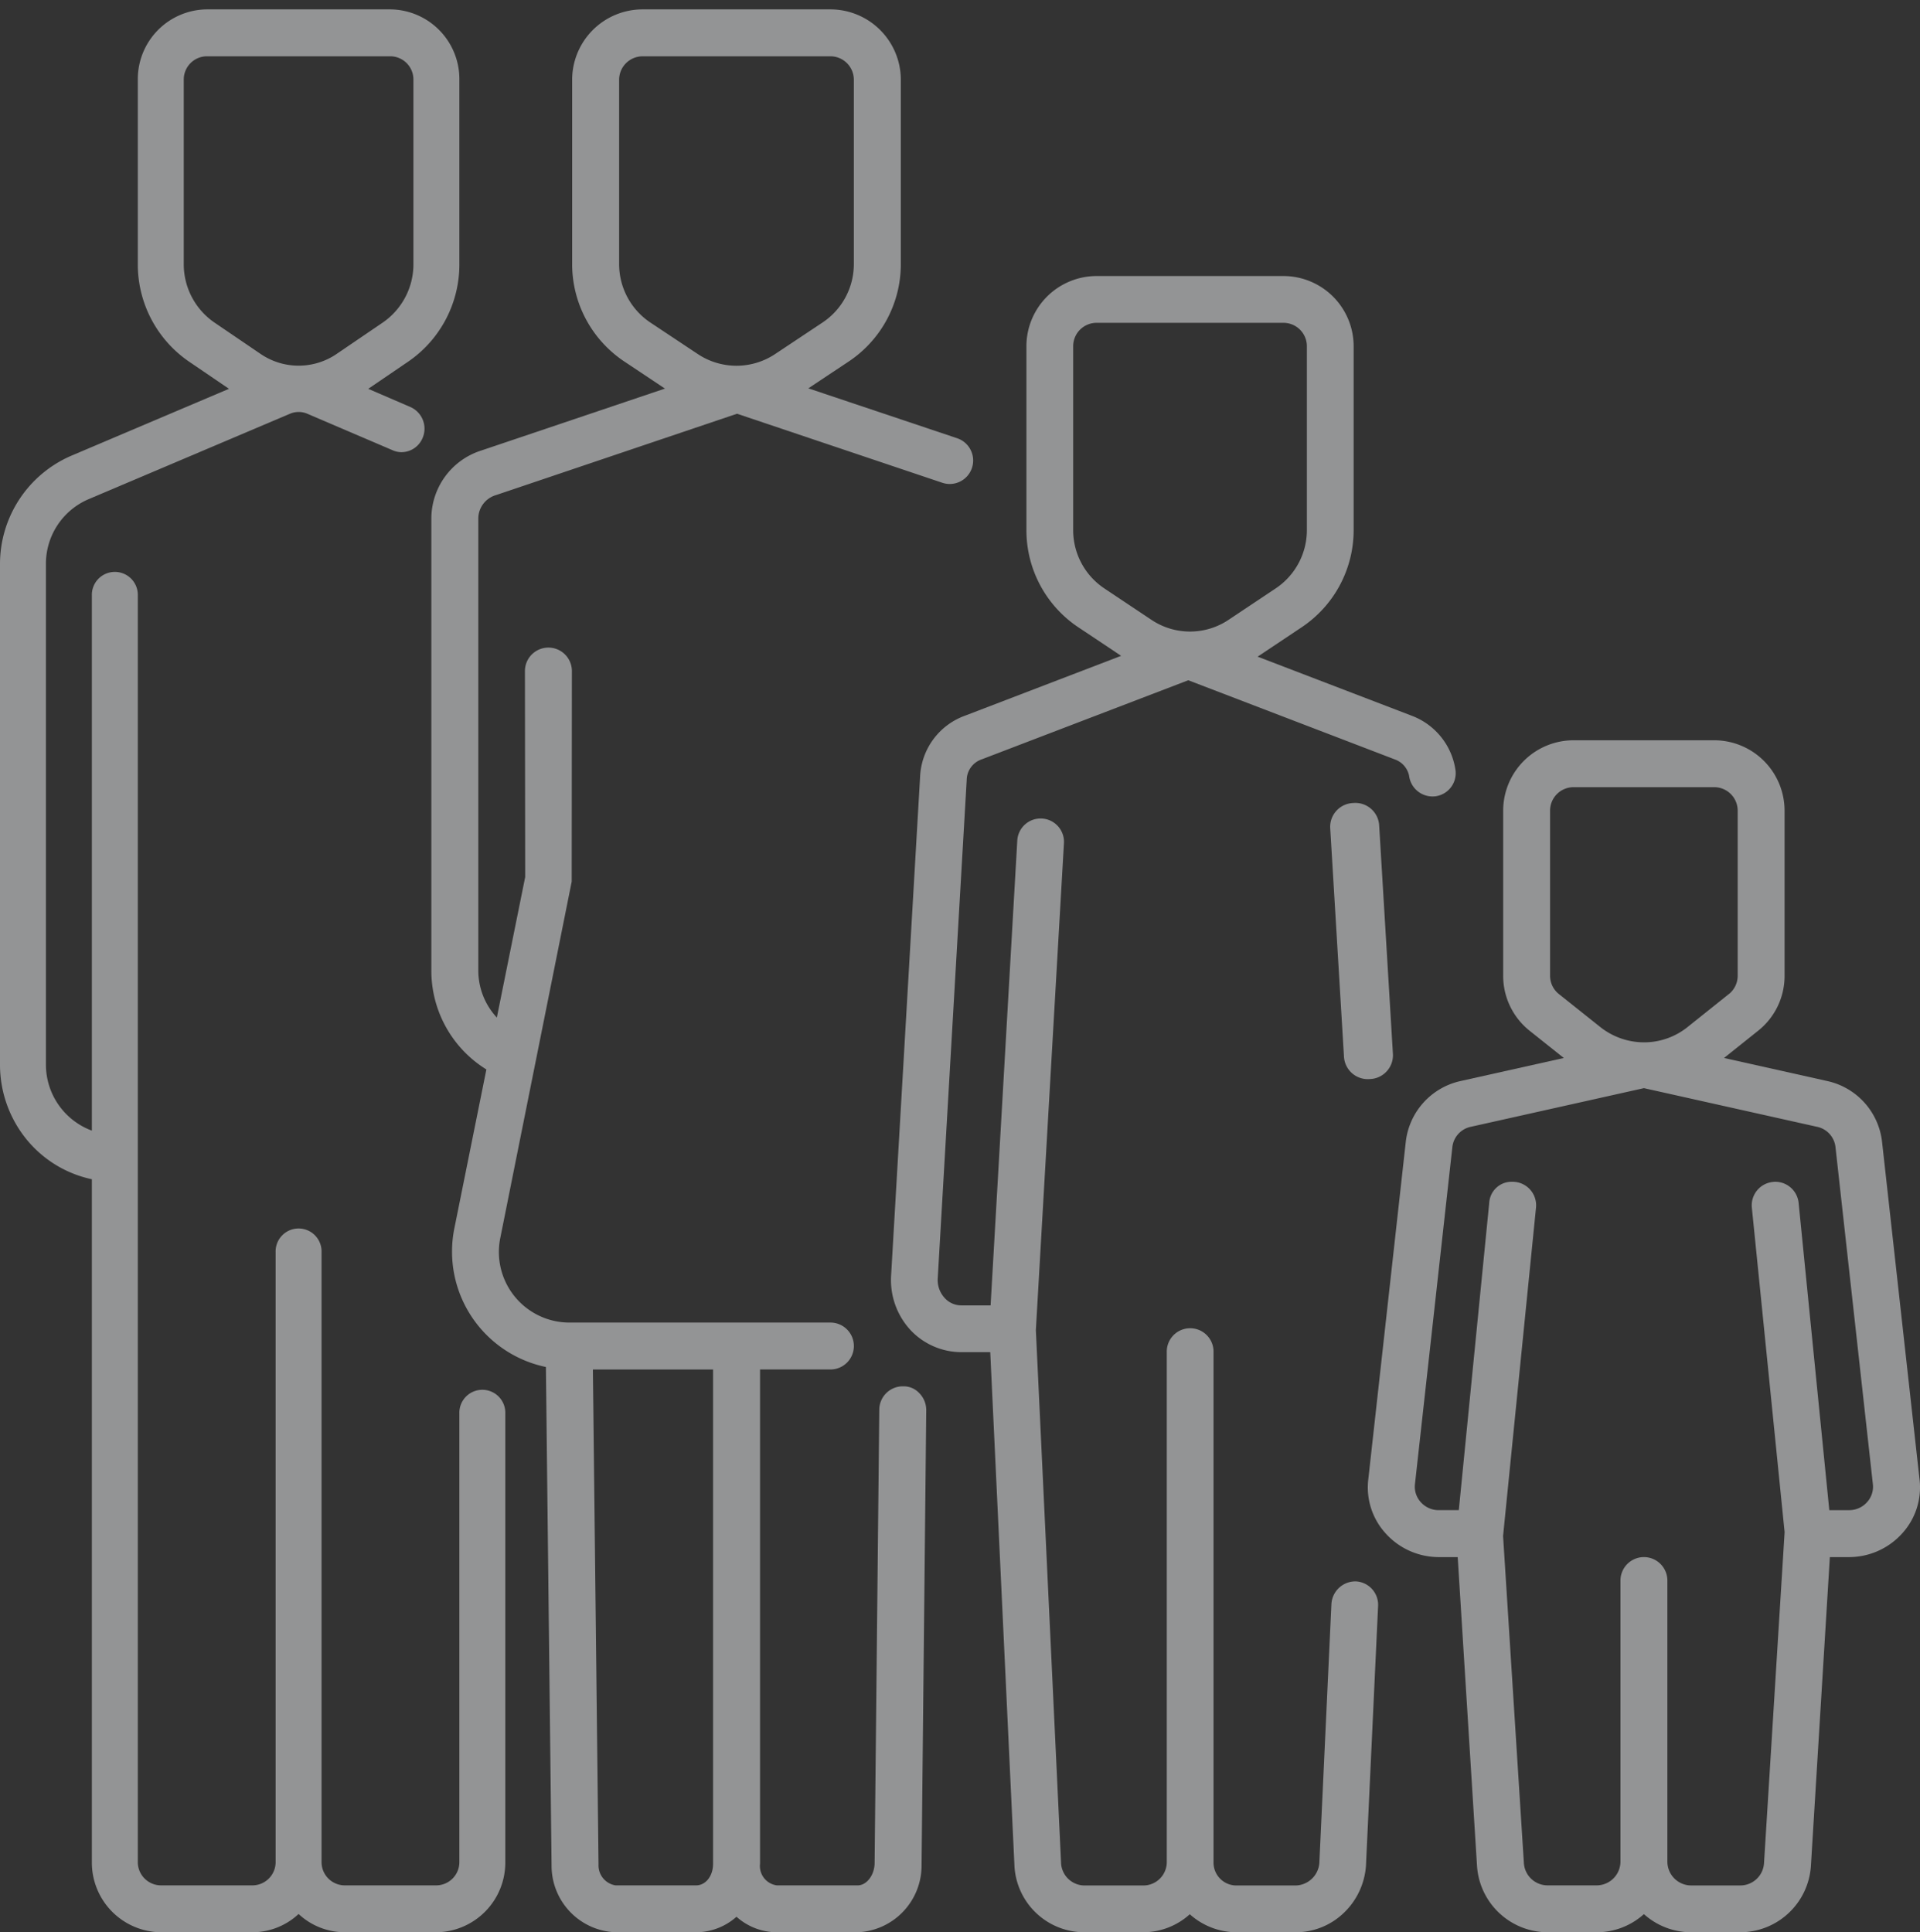
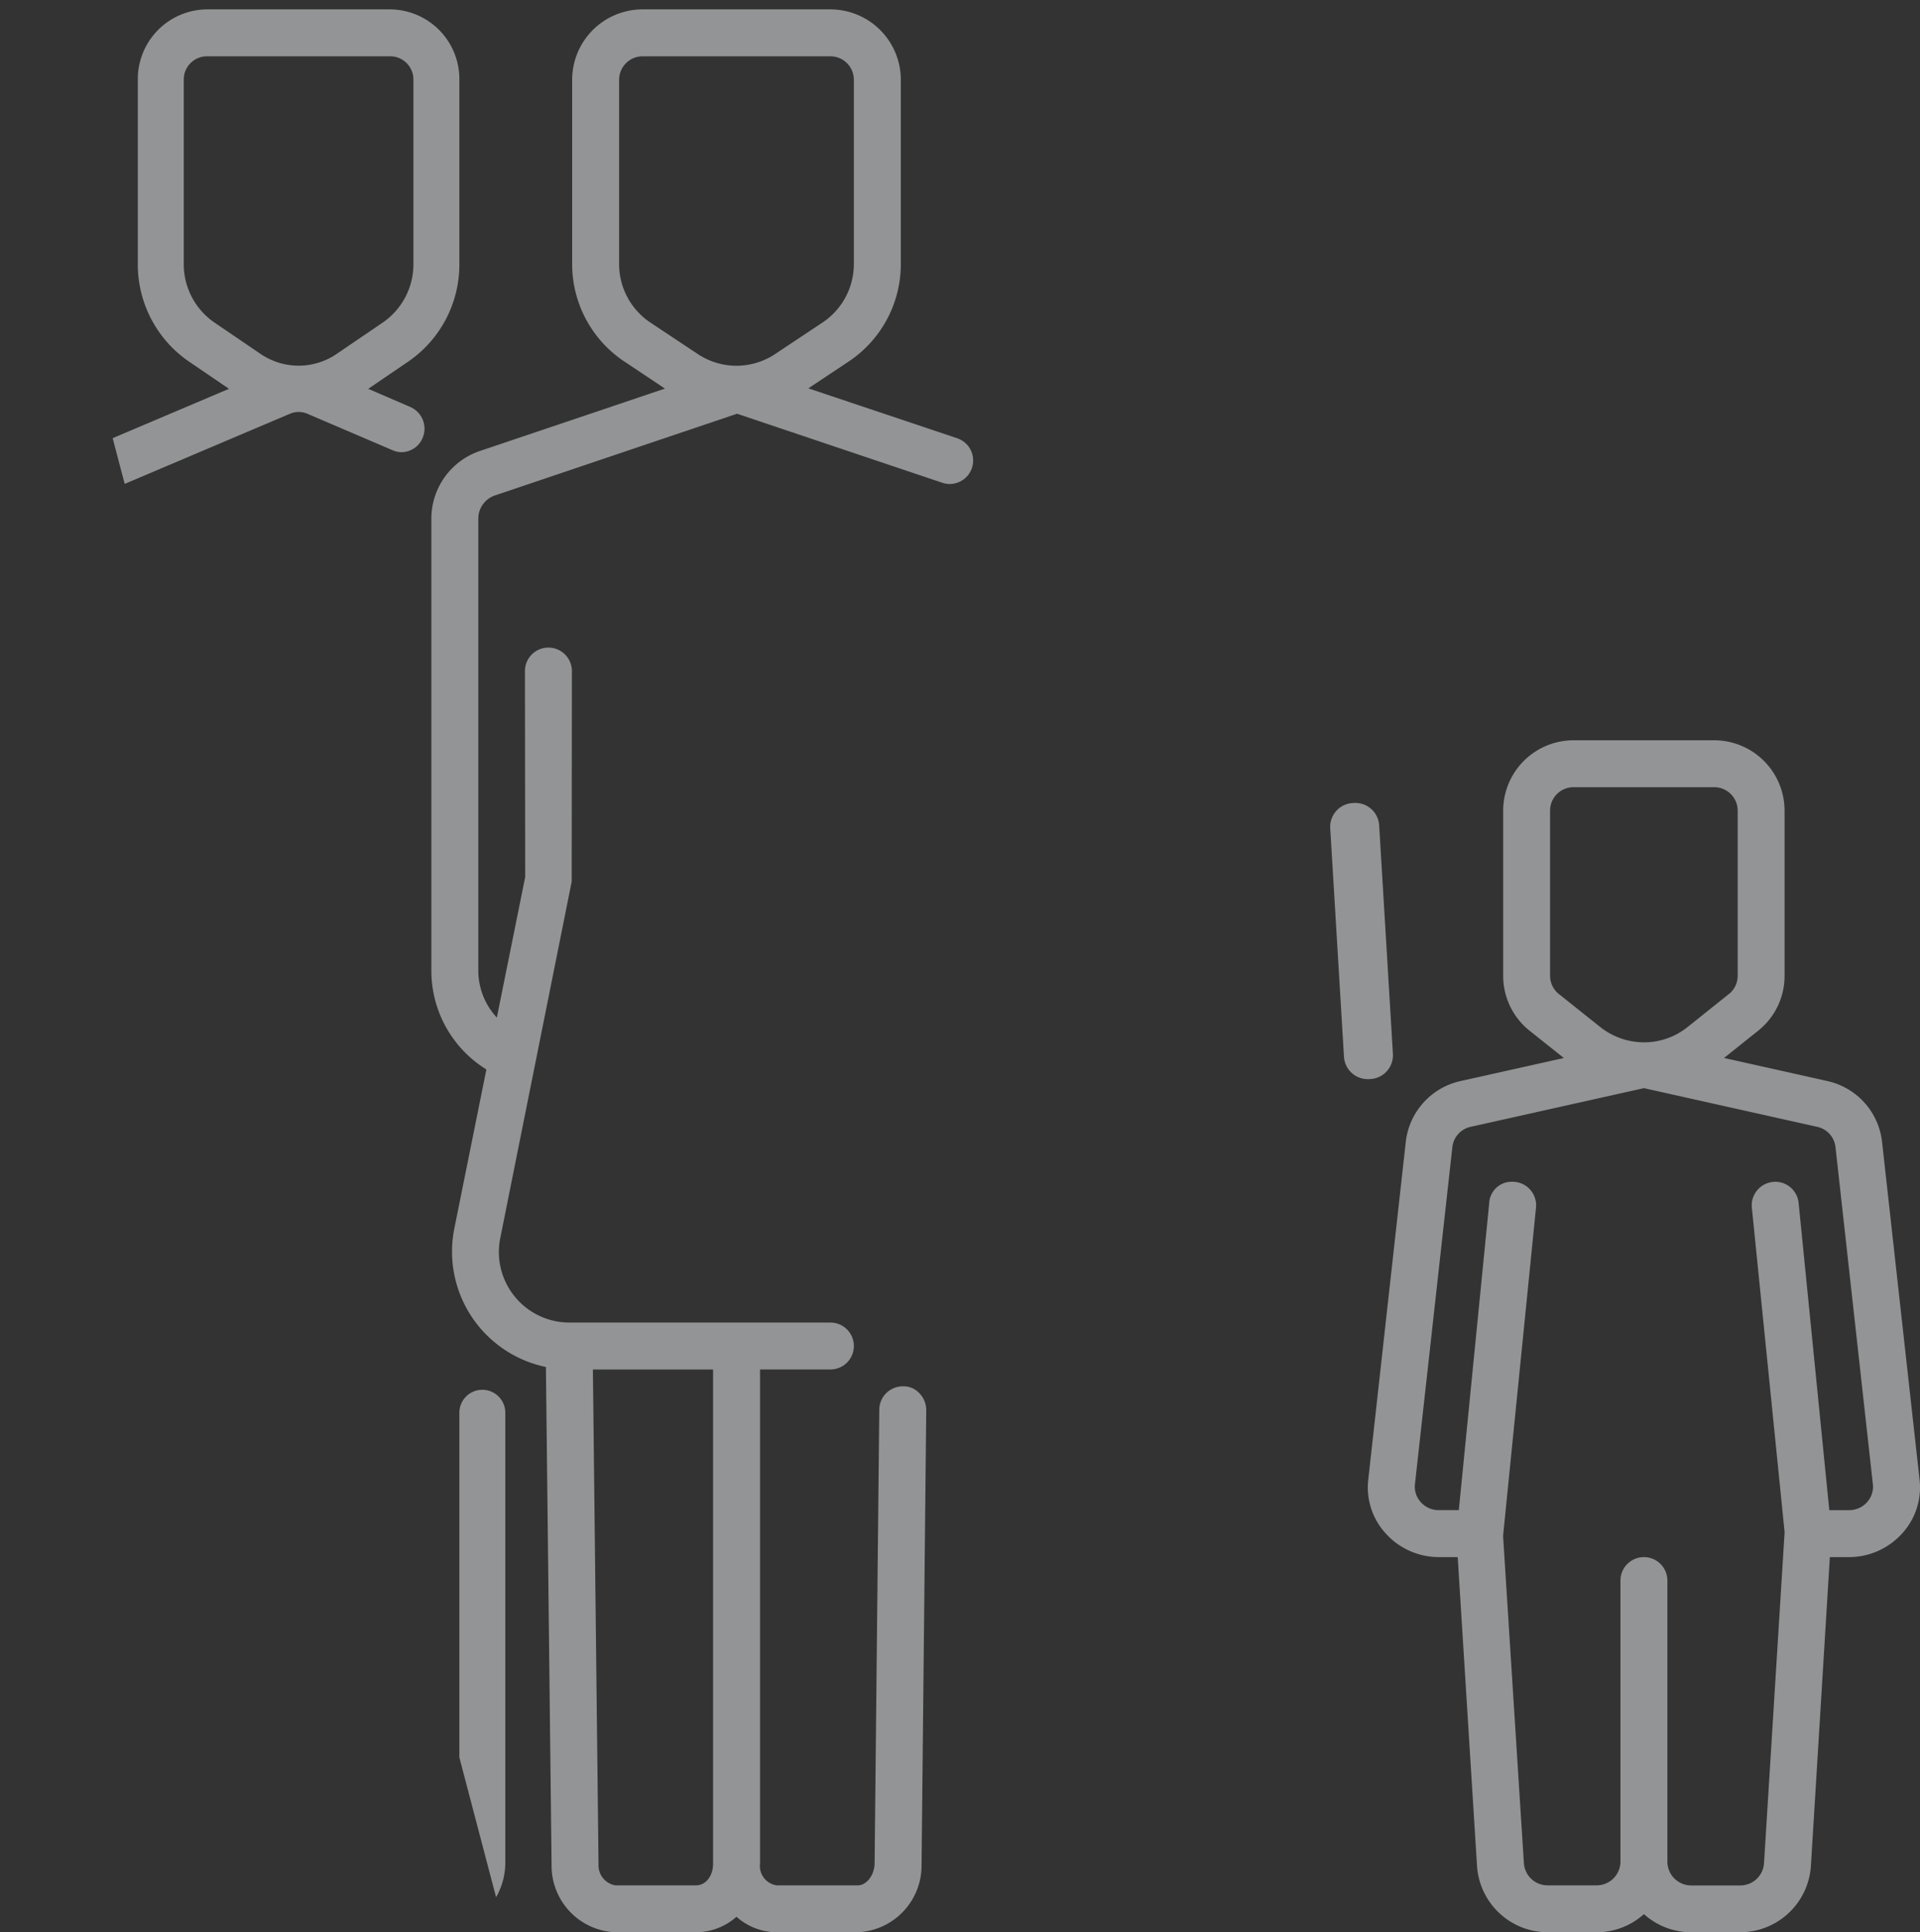
<svg xmlns="http://www.w3.org/2000/svg" id="Family_Alignment_Icon" data-name="Family Alignment Icon" width="153" height="154" viewBox="0 0 153 154">
  <rect x="0" y="0" width="153" height="154" fill="#333333" stroke="none" />
  <defs>
    <clipPath id="clip-path">
-       <path id="Clip_4" data-name="Clip 4" d="M0,0H40.266V153.252H0Z" transform="translate(0 0.748)" fill="none" />
+       <path id="Clip_4" data-name="Clip 4" d="M0,0H40.266V153.252Z" transform="translate(0 0.748)" fill="none" />
    </clipPath>
    <clipPath id="clip-path-2">
      <path id="Clip_7" data-name="Clip 7" d="M0,0H43.176V153.252H0Z" transform="translate(0.374 0.748)" fill="none" />
    </clipPath>
  </defs>
  <g id="Group_13" data-name="Group 13" opacity="0.5">
    <path id="Fill_1" data-name="Fill 1" d="M29.677,95H25.765A5.635,5.635,0,0,1,22,93.554,5.63,5.63,0,0,1,18.23,95H14.323A5.655,5.655,0,0,1,8.7,89.715L7.161,65.1H5.628A5.7,5.7,0,0,1,1.4,63.189,5.435,5.435,0,0,1,.035,58.911L3.021,32.022a5.607,5.607,0,0,1,4.366-4.863l8.23-1.838-2.732-2.177a5.593,5.593,0,0,1-2.1-4.38V5.607A5.613,5.613,0,0,1,16.39,0H27.6a5.613,5.613,0,0,1,5.607,5.607V18.764a5.572,5.572,0,0,1-2.1,4.38l-2.725,2.177,8.23,1.838a5.6,5.6,0,0,1,4.366,4.863l2.986,26.889A5.435,5.435,0,0,1,42.6,63.189,5.7,5.7,0,0,1,38.372,65.1H36.816l-1.51,24.619A5.655,5.655,0,0,1,29.677,95ZM22,65.1a1.871,1.871,0,0,1,1.869,1.869v22.4a1.9,1.9,0,0,0,1.9,1.9h3.912a1.893,1.893,0,0,0,1.89-1.781L33.211,63.11,30.6,37.242A1.873,1.873,0,0,1,32.284,35.2a1.761,1.761,0,0,1,.213-.013,1.874,1.874,0,0,1,1.831,1.692l2.444,24.48h1.6a1.9,1.9,0,0,0,1.409-.637,1.821,1.821,0,0,0,.467-1.408L37.263,32.4a1.859,1.859,0,0,0-1.49-1.6L22,27.724,8.228,30.8a1.861,1.861,0,0,0-1.491,1.6L3.751,59.313a1.825,1.825,0,0,0,.469,1.41,1.9,1.9,0,0,0,1.407.635H7.249L9.673,36.869a1.785,1.785,0,0,1,1.835-1.682c.071,0,.144,0,.217.01A1.874,1.874,0,0,1,13.4,37.249L10.776,63.416l1.658,26.065a1.894,1.894,0,0,0,1.89,1.781H18.23a1.9,1.9,0,0,0,1.9-1.9v-22.4A1.871,1.871,0,0,1,22,65.1ZM16.39,3.738a1.871,1.871,0,0,0-1.869,1.869V18.764a1.862,1.862,0,0,0,.7,1.459L18.5,22.837A5.631,5.631,0,0,0,22,24.075a5.536,5.536,0,0,0,3.5-1.238l3.271-2.614h.007a1.876,1.876,0,0,0,.694-1.459V5.607A1.871,1.871,0,0,0,27.6,3.738Z" transform="translate(109 59)" fill="#f4f6f8" />
    <g id="Group_5" data-name="Group 5">
      <path id="Clip_4-2" data-name="Clip 4" d="M0,0H40.266V153.252H0Z" transform="translate(0 0.748)" fill="none" />
      <g id="Group_5-2" data-name="Group 5" clip-path="url(#clip-path)">
        <path id="Fill_3" data-name="Fill 3" d="M34.777,153.252H27.455a5.411,5.411,0,0,1-3.661-1.457,5.408,5.408,0,0,1-3.66,1.457H12.812a5.556,5.556,0,0,1-5.491-5.606V93.237a9.18,9.18,0,0,1-5.225-3.2A9.432,9.432,0,0,1,0,84.1V44.255a9.4,9.4,0,0,1,5.663-8.673l12.585-5.342L15.061,28.07a9.387,9.387,0,0,1-4.079-7.78V5.607A5.557,5.557,0,0,1,16.474,0H31.116a5.556,5.556,0,0,1,5.49,5.607V20.291a9.385,9.385,0,0,1-4.075,7.78l-3.188,2.171,3.361,1.45a1.886,1.886,0,0,1,.98,2.446A1.837,1.837,0,0,1,32,35.29a1.724,1.724,0,0,1-.708-.152l-6.8-2.91a1.715,1.715,0,0,0-.689-.142,1.759,1.759,0,0,0-.685.137L7.071,39.032A5.589,5.589,0,0,0,3.66,44.255V84.1a5.606,5.606,0,0,0,3.661,5.262V46.724a1.831,1.831,0,1,1,3.66,0V147.646a1.852,1.852,0,0,0,1.831,1.868h7.321a1.852,1.852,0,0,0,1.831-1.868V99.053a1.831,1.831,0,1,1,3.66,0v48.593a1.852,1.852,0,0,0,1.831,1.868h7.322a1.851,1.851,0,0,0,1.829-1.868V111.909a1.831,1.831,0,1,1,3.66,0v35.737A5.555,5.555,0,0,1,34.777,153.252ZM16.474,3.738a1.852,1.852,0,0,0-1.831,1.869V20.291a5.632,5.632,0,0,0,2.448,4.669l3.658,2.489a5.377,5.377,0,0,0,6.095,0L30.5,24.96a5.636,5.636,0,0,0,2.445-4.669V5.607a1.852,1.852,0,0,0-1.831-1.869Z" transform="translate(0 0.748)" fill="#f4f6f8" />
      </g>
    </g>
    <g id="Group_8" data-name="Group 8" transform="translate(34)">
      <path id="Clip_7-2" data-name="Clip 7" d="M0,0H43.176V153.252H0Z" transform="translate(0.374 0.748)" fill="none" />
      <g id="Group_8-2" data-name="Group 8" clip-path="url(#clip-path-2)">
        <path id="Fill_6" data-name="Fill 6" d="M33.973,153.252H27.537a4.844,4.844,0,0,1-3.222-1.237,4.875,4.875,0,0,1-3.235,1.237h-6.4a5.3,5.3,0,0,1-5.1-5.315L9.128,108.2A9.391,9.391,0,0,1,1.822,97.205L4.385,84.487A9.251,9.251,0,0,1,0,76.626V40.517a5.7,5.7,0,0,1,3.978-5.359l14.637-4.936-3.23-2.153A9.325,9.325,0,0,1,11.22,20.3V5.607A5.616,5.616,0,0,1,16.832,0H31.8A5.616,5.616,0,0,1,37.41,5.607V20.3a9.325,9.325,0,0,1-4.17,7.775l-3.2,2.128L41.9,34.18a1.872,1.872,0,0,1-.59,3.646,1.912,1.912,0,0,1-.6-.1l-16.352-5.5L5.166,38.706a1.958,1.958,0,0,0-1.425,1.811V76.626a5.5,5.5,0,0,0,1.477,3.726l2.259-11.2L7.457,52.693a1.871,1.871,0,0,1,3.741,0l-.015,16.822L5.489,97.935a5.625,5.625,0,0,0,5.519,6.725H31.8a1.869,1.869,0,1,1,0,3.738H26.191v39.393a1.553,1.553,0,0,0,1.346,1.724h6.436c.7,0,1.315-.786,1.348-1.716l.373-36.211a1.875,1.875,0,0,1,1.87-1.847c.033,0,.067,0,.1,0a1.7,1.7,0,0,1,1.207.532,1.929,1.929,0,0,1,.565,1.363l-.373,36.261A5.321,5.321,0,0,1,33.973,153.252ZM12.872,108.4l.449,39.451a1.609,1.609,0,0,0,1.364,1.665h6.4c.777,0,1.364-.741,1.364-1.724l0-39.393Zm3.96-104.66a1.872,1.872,0,0,0-1.87,1.869V20.3a5.6,5.6,0,0,0,2.5,4.665L21.2,27.449a5.559,5.559,0,0,0,6.225,0l3.742-2.489a5.594,5.594,0,0,0,2.5-4.665V5.607A1.872,1.872,0,0,0,31.8,3.738Z" transform="translate(0.374 0.748)" fill="#f4f6f8" />
      </g>
    </g>
    <path id="Fill_9" data-name="Fill 9" d="M3.9,1.75A1.9,1.9,0,0,0,1.842,0,1.9,1.9,0,0,0,0,1.967L1.1,20.25A1.9,1.9,0,0,0,3.158,22,1.9,1.9,0,0,0,5,20.033Z" transform="translate(106 64)" fill="#f4f6f8" />
-     <path id="Fill_11" data-name="Fill 11" d="M32.261,132h-4.7a5.594,5.594,0,0,1-3.748-1.436,5.56,5.56,0,0,1-3.7,1.436H15.423a5.582,5.582,0,0,1-5.58-5.222L7.911,85.766H5.591a5.576,5.576,0,0,1-4-1.724,5.87,5.87,0,0,1-1.581-4.37L2.318,39.949a5.428,5.428,0,0,1,3.6-4.916L18.341,30.27,14.939,28a9.3,9.3,0,0,1-4.146-7.755V5.593A5.6,5.6,0,0,1,16.38,0h14.9a5.6,5.6,0,0,1,5.588,5.593V20.244A9.307,9.307,0,0,1,32.716,28l-3.5,2.336,12.277,4.706A5.468,5.468,0,0,1,44.987,39.4a1.858,1.858,0,0,1-1.63,2.067c-.061.006-.122.009-.183.009a1.877,1.877,0,0,1-1.884-1.639,1.76,1.76,0,0,0-1.108-1.3l-16.49-6.322L7.224,38.522a1.757,1.757,0,0,0-1.189,1.624L3.724,79.913a2.108,2.108,0,0,0,.565,1.547,1.776,1.776,0,0,0,1.3.578h2.35l2.125-37.022a1.862,1.862,0,1,1,3.717.22L11.545,84.012l2.012,42.534a1.882,1.882,0,0,0,1.866,1.725h4.692a1.866,1.866,0,0,0,1.863-1.864V85.766a1.863,1.863,0,1,1,3.725,0v40.641a1.822,1.822,0,0,0,1.862,1.864h4.7a1.938,1.938,0,0,0,1.87-1.784l.964-20.673a1.915,1.915,0,0,1,1.92-1.778h.026a1.869,1.869,0,0,1,1.772,1.952l-.968,20.731a5.752,5.752,0,0,1-1.789,3.759A5.52,5.52,0,0,1,32.261,132ZM16.38,3.729a1.865,1.865,0,0,0-1.862,1.864V20.244A5.588,5.588,0,0,0,17.006,24.9l3.722,2.483a5.525,5.525,0,0,0,6.2,0L30.651,24.9a5.585,5.585,0,0,0,2.491-4.653V5.593A1.866,1.866,0,0,0,31.28,3.729Z" transform="translate(71 22)" fill="#f4f6f8" />
  </g>
</svg>